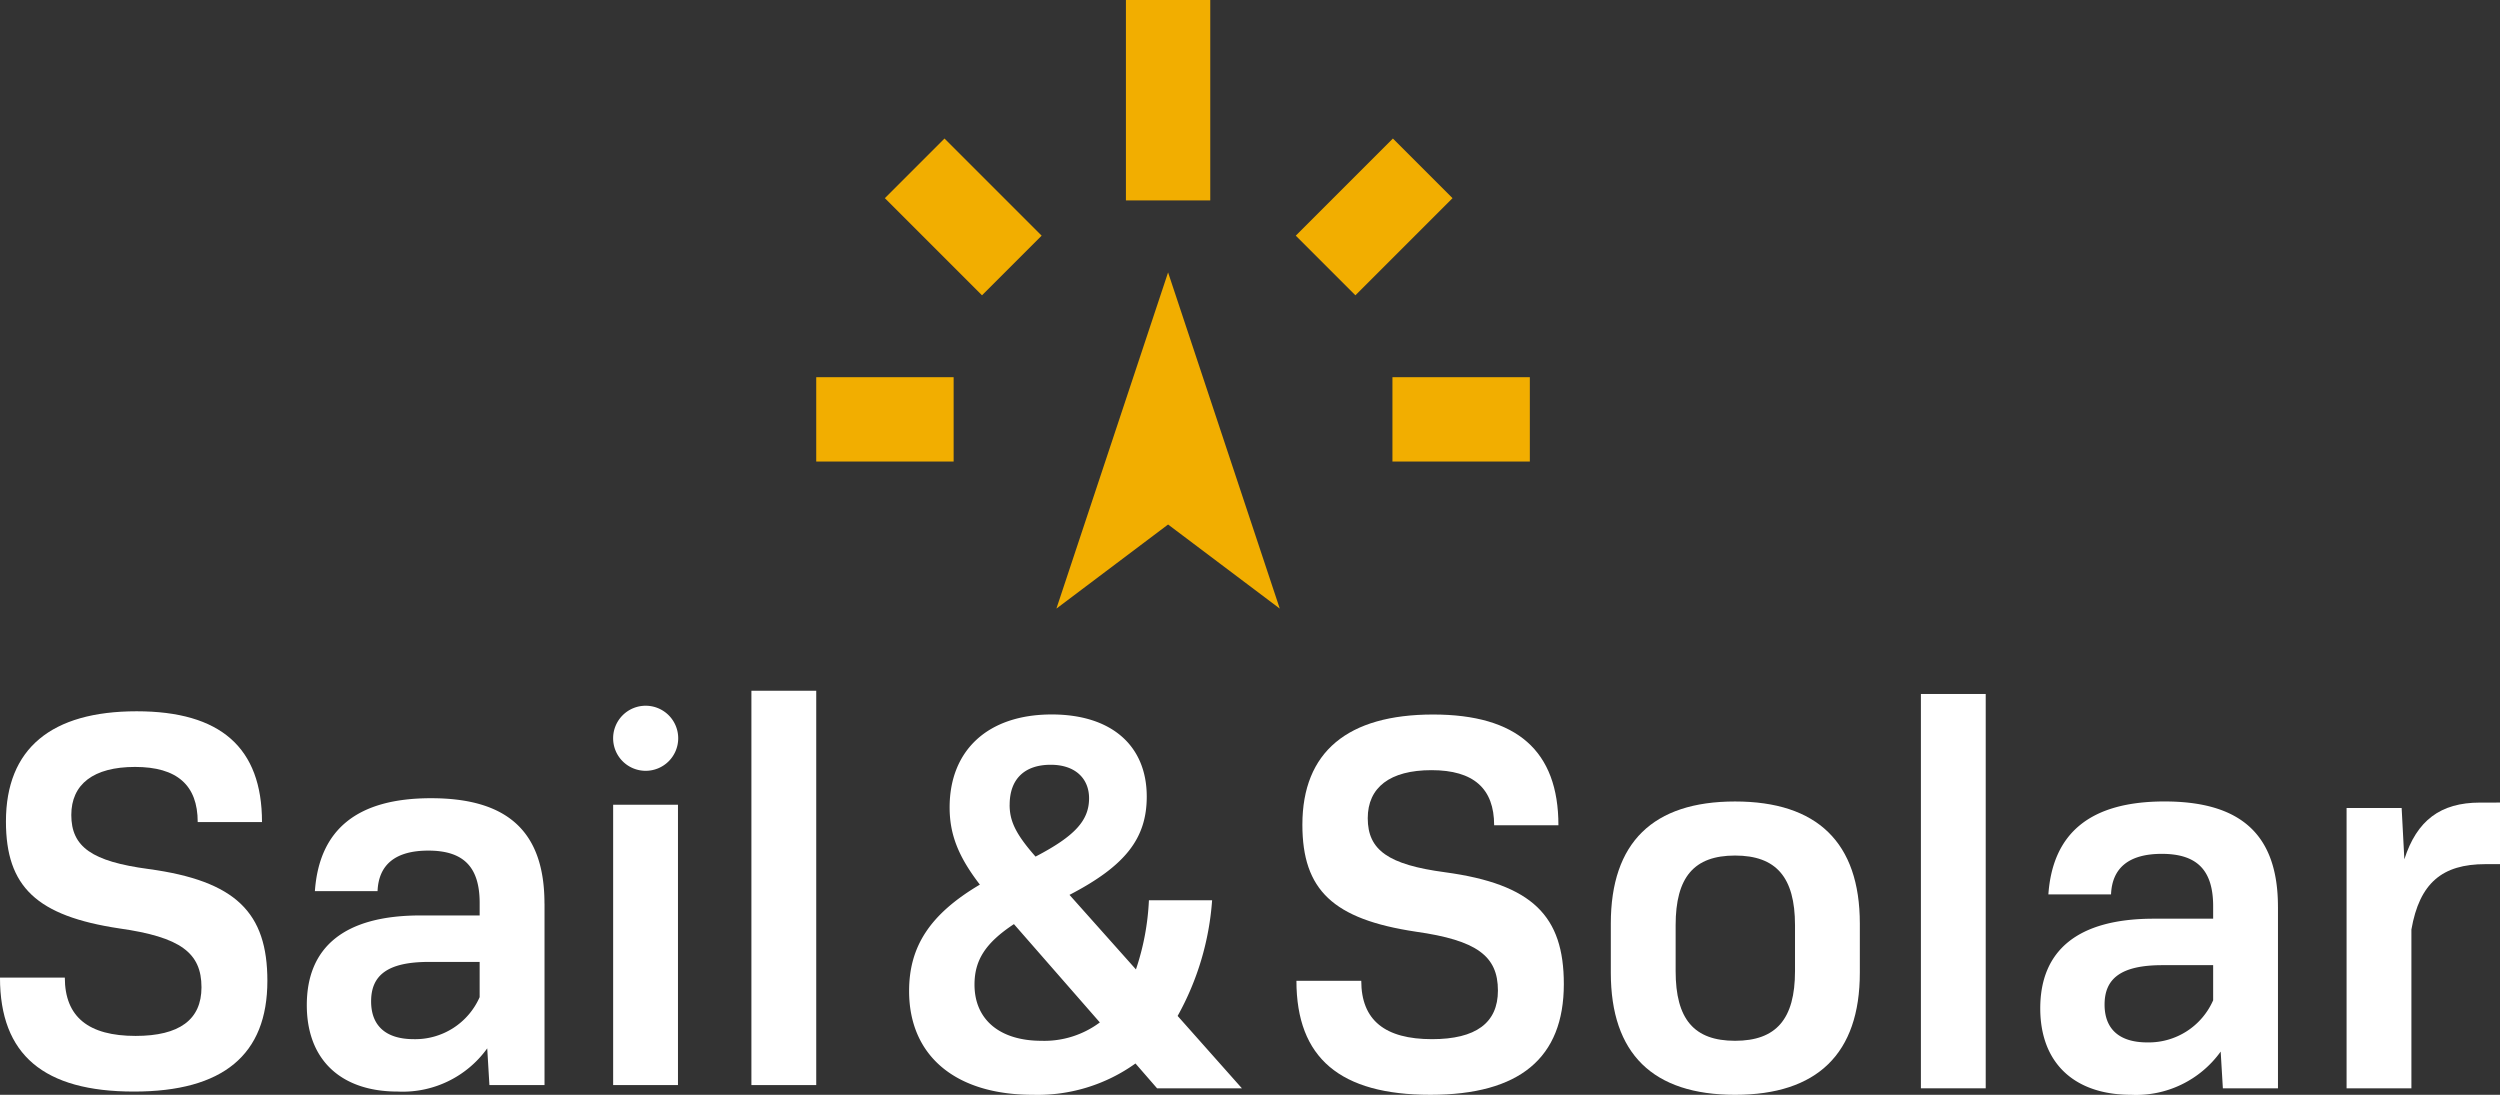
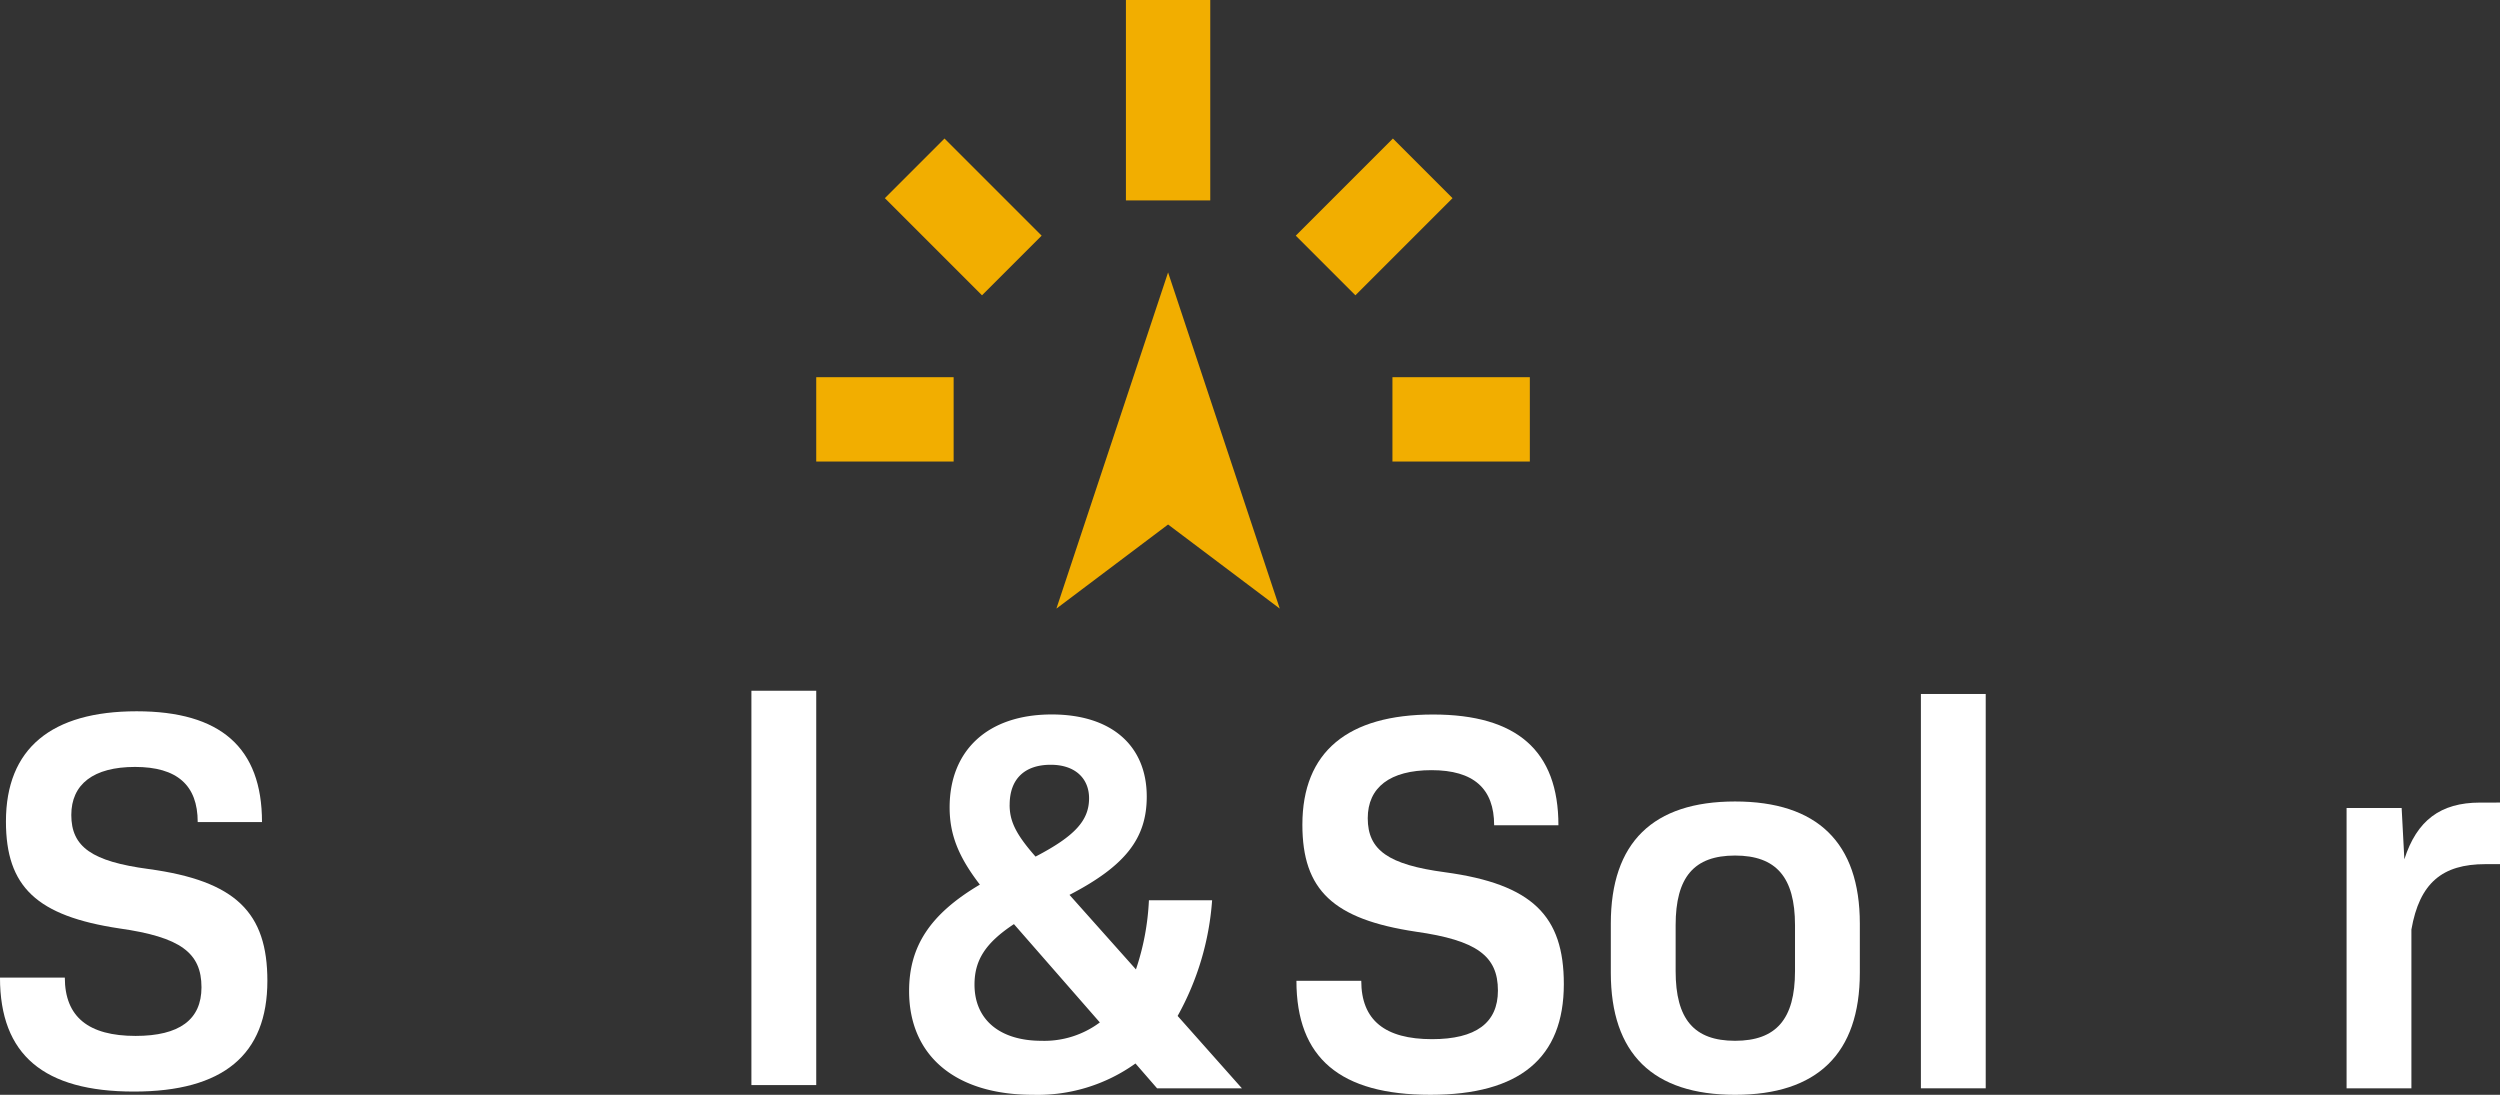
<svg xmlns="http://www.w3.org/2000/svg" width="228.886" height="100.235" viewBox="0 0 228.886 100.235">
  <rect x="0" y="0" width="228.886" height="100.235" fill="#333333" stroke="none" />
  <g id="logo" transform="translate(-48.896 57.854)">
    <g id="Group_88" data-name="Group 88" transform="translate(48.896 -57.855)">
      <path id="Path_56" data-name="Path 56" d="M76.556,28.281h5.935c0,3.61,2.176,5.341,6.479,5.341,4.005,0,6.033-1.483,6.033-4.45,0-3.166-1.929-4.6-7.517-5.391C79.92,22.643,77.1,19.972,77.1,13.988,77.1,7.311,81.255,3.9,89.069,3.9c7.666,0,11.474,3.314,11.474,10.14H94.657c0-3.364-1.879-5.045-5.737-5.045-3.809,0-5.836,1.583-5.836,4.4,0,2.918,1.88,4.254,7.072,4.946,8.012,1.088,10.88,4.006,10.88,10.237,0,6.776-4.056,10.139-12.216,10.139-8.259,0-12.265-3.363-12.265-10.435" transform="translate(-76.556 61.222)" fill="#fff" />
-       <path id="Path_57" data-name="Path 57" d="M139.074,25.1V41.713h-5.045l-.2-3.363a9.527,9.527,0,0,1-8.21,3.956c-5.143,0-8.309-2.868-8.309-7.913,0-5.291,3.413-8.21,10.386-8.21h5.44V25.046c0-3.264-1.434-4.8-4.7-4.8-3.016,0-4.55,1.286-4.648,3.71h-5.737c.4-5.638,3.858-8.507,10.633-8.507,7.023,0,10.386,3.066,10.386,9.645m-5.935,8.556V30.437H128.49c-3.808,0-5.292,1.237-5.292,3.61,0,2.226,1.336,3.462,3.907,3.462a6.441,6.441,0,0,0,6.034-3.858" transform="translate(-89.221 57.632)" fill="#fff" />
-       <path id="Path_58" data-name="Path 58" d="M158,12.227h5.935V37.895H158Zm5.957-6.085a2.979,2.979,0,1,1-2.978-2.978,2.978,2.978,0,0,1,2.978,2.978" transform="translate(-101.864 61.45)" fill="#fff" />
      <rect id="Rectangle_60" data-name="Rectangle 60" width="5.935" height="36.103" transform="translate(68.795 63.242)" fill="#fff" />
      <path id="Path_59" data-name="Path 59" d="M220.019,38.554l-1.978-2.275a15.386,15.386,0,0,1-9.4,2.868c-7.073,0-11.326-3.561-11.326-9.5,0-4.055,1.88-7.023,6.479-9.743-1.978-2.572-2.769-4.6-2.769-7.072,0-5.193,3.462-8.507,9.348-8.507,5.489,0,8.7,2.869,8.7,7.518,0,3.808-1.929,6.33-7.073,9l6.083,6.825a22.909,22.909,0,0,0,1.188-6.33h5.786A25.439,25.439,0,0,1,221.9,31.926l5.885,6.627Zm-5.242-6.034-7.864-9c-2.621,1.731-3.61,3.313-3.61,5.539,0,3.215,2.324,5.144,6.133,5.144a8.5,8.5,0,0,0,5.341-1.682m-8.259-19.931c0,1.434.494,2.621,2.374,4.748,3.61-1.88,4.9-3.313,4.9-5.341,0-1.78-1.236-3.066-3.512-3.066-2.374,0-3.758,1.286-3.758,3.66" transform="translate(-114.083 61.088)" fill="#fff" />
      <path id="Path_60" data-name="Path 60" d="M248.763,28.712H254.7c0,3.61,2.176,5.341,6.479,5.341,4.005,0,6.033-1.483,6.033-4.45,0-3.166-1.929-4.6-7.517-5.391-7.567-1.137-10.386-3.808-10.386-9.792,0-6.677,4.154-10.09,11.968-10.09,7.667,0,11.474,3.314,11.474,10.14h-5.885c0-3.364-1.88-5.045-5.737-5.045-3.807,0-5.835,1.583-5.835,4.4,0,2.918,1.879,4.254,7.072,4.946,8.013,1.088,10.881,4.006,10.881,10.237,0,6.776-4.055,10.139-12.216,10.139-8.26,0-12.266-3.363-12.266-10.435" transform="translate(-130.07 61.088)" fill="#fff" />
      <path id="Path_61" data-name="Path 61" d="M290.525,31.56v-4.5c0-7.419,3.857-11.178,11.375-11.178s11.424,3.758,11.424,11.178v4.5c0,7.419-3.907,11.178-11.424,11.178s-11.375-3.758-11.375-11.178m16.864-.148v-4.2c0-4.4-1.731-6.38-5.489-6.38s-5.44,1.978-5.44,6.38v4.2c0,4.4,1.682,6.38,5.44,6.38s5.489-1.978,5.489-6.38" transform="translate(-143.048 57.498)" fill="#fff" />
      <rect id="Rectangle_61" data-name="Rectangle 61" width="5.934" height="36.103" transform="translate(175.867 63.538)" fill="#fff" />
-       <path id="Path_62" data-name="Path 62" d="M369.334,25.527V42.144h-5.045l-.2-3.363a9.527,9.527,0,0,1-8.21,3.956c-5.143,0-8.309-2.868-8.309-7.913,0-5.291,3.412-8.21,10.386-8.21H363.4V25.477c0-3.264-1.434-4.8-4.7-4.8-3.017,0-4.55,1.286-4.649,3.71h-5.737c.4-5.638,3.858-8.507,10.633-8.507,7.023,0,10.386,3.066,10.386,9.645M363.4,34.082V30.868h-4.649c-3.808,0-5.292,1.237-5.292,3.61,0,2.226,1.335,3.462,3.907,3.462a6.442,6.442,0,0,0,6.034-3.858" transform="translate(-160.776 57.498)" fill="#fff" />
      <path id="Path_63" data-name="Path 63" d="M402.305,16.025v5.638h-1.336c-3.956,0-6.032,1.731-6.775,5.985v14.54h-5.935V16.52H393.3l.248,4.7c1.137-3.561,3.313-5.193,6.923-5.193Z" transform="translate(-173.419 57.454)" fill="#fff" />
      <g id="Group_89" data-name="Group 89">
        <path id="Path_64" data-name="Path 64" d="M43.175,56.556l-10.226-7.7-10.225,7.7,10.225-30.78Z" transform="translate(73.994 -0.834)" fill="#f2ae00" />
        <rect id="Rectangle_62" data-name="Rectangle 62" width="7.722" height="18.35" transform="translate(103.083)" fill="#f2ae00" />
        <rect id="Rectangle_63" data-name="Rectangle 63" width="7.722" height="12.579" transform="translate(81.012 18.143) rotate(-45)" fill="#f2ae00" />
        <rect id="Rectangle_64" data-name="Rectangle 64" width="12.579" height="7.722" transform="translate(74.73 34.535)" fill="#f2ae00" />
        <rect id="Rectangle_65" data-name="Rectangle 65" width="12.579" height="7.722" transform="translate(127.484 34.535)" fill="#f2ae00" />
        <rect id="Rectangle_66" data-name="Rectangle 66" width="12.579" height="7.722" transform="matrix(0.707, -0.707, 0.707, 0.707, 118.633, 21.577)" fill="#f2ae00" />
      </g>
    </g>
  </g>
</svg>